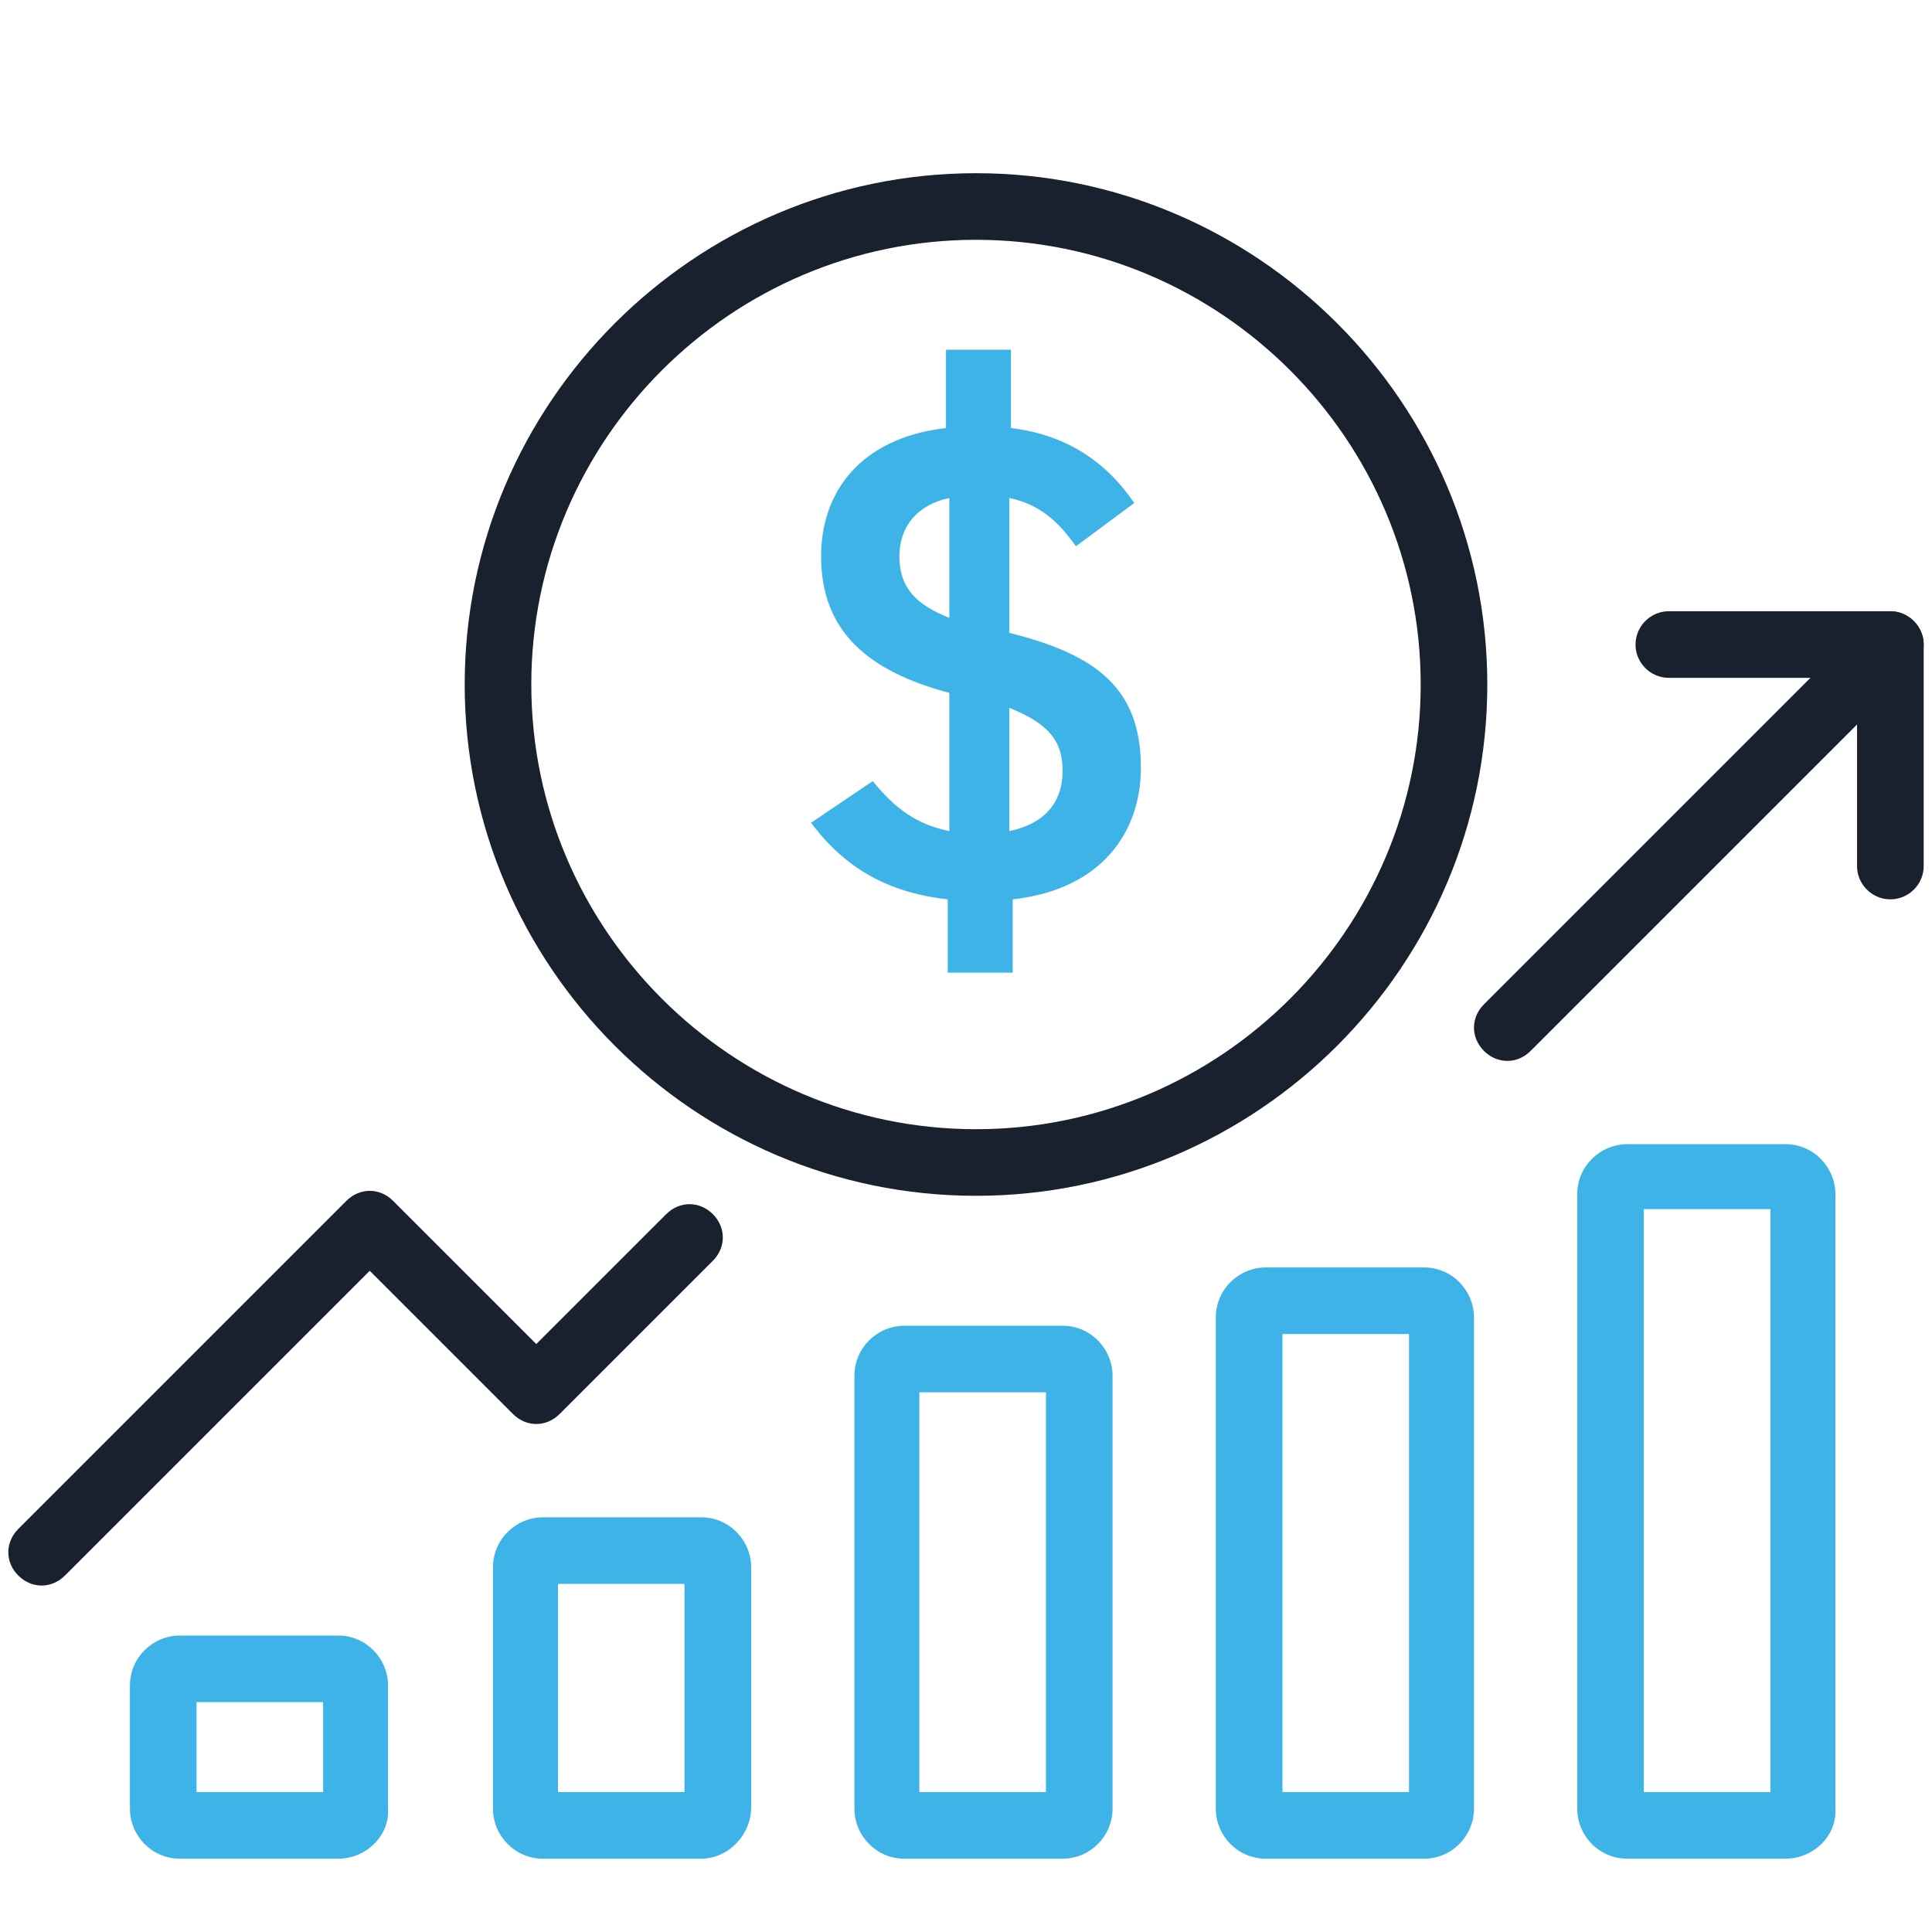
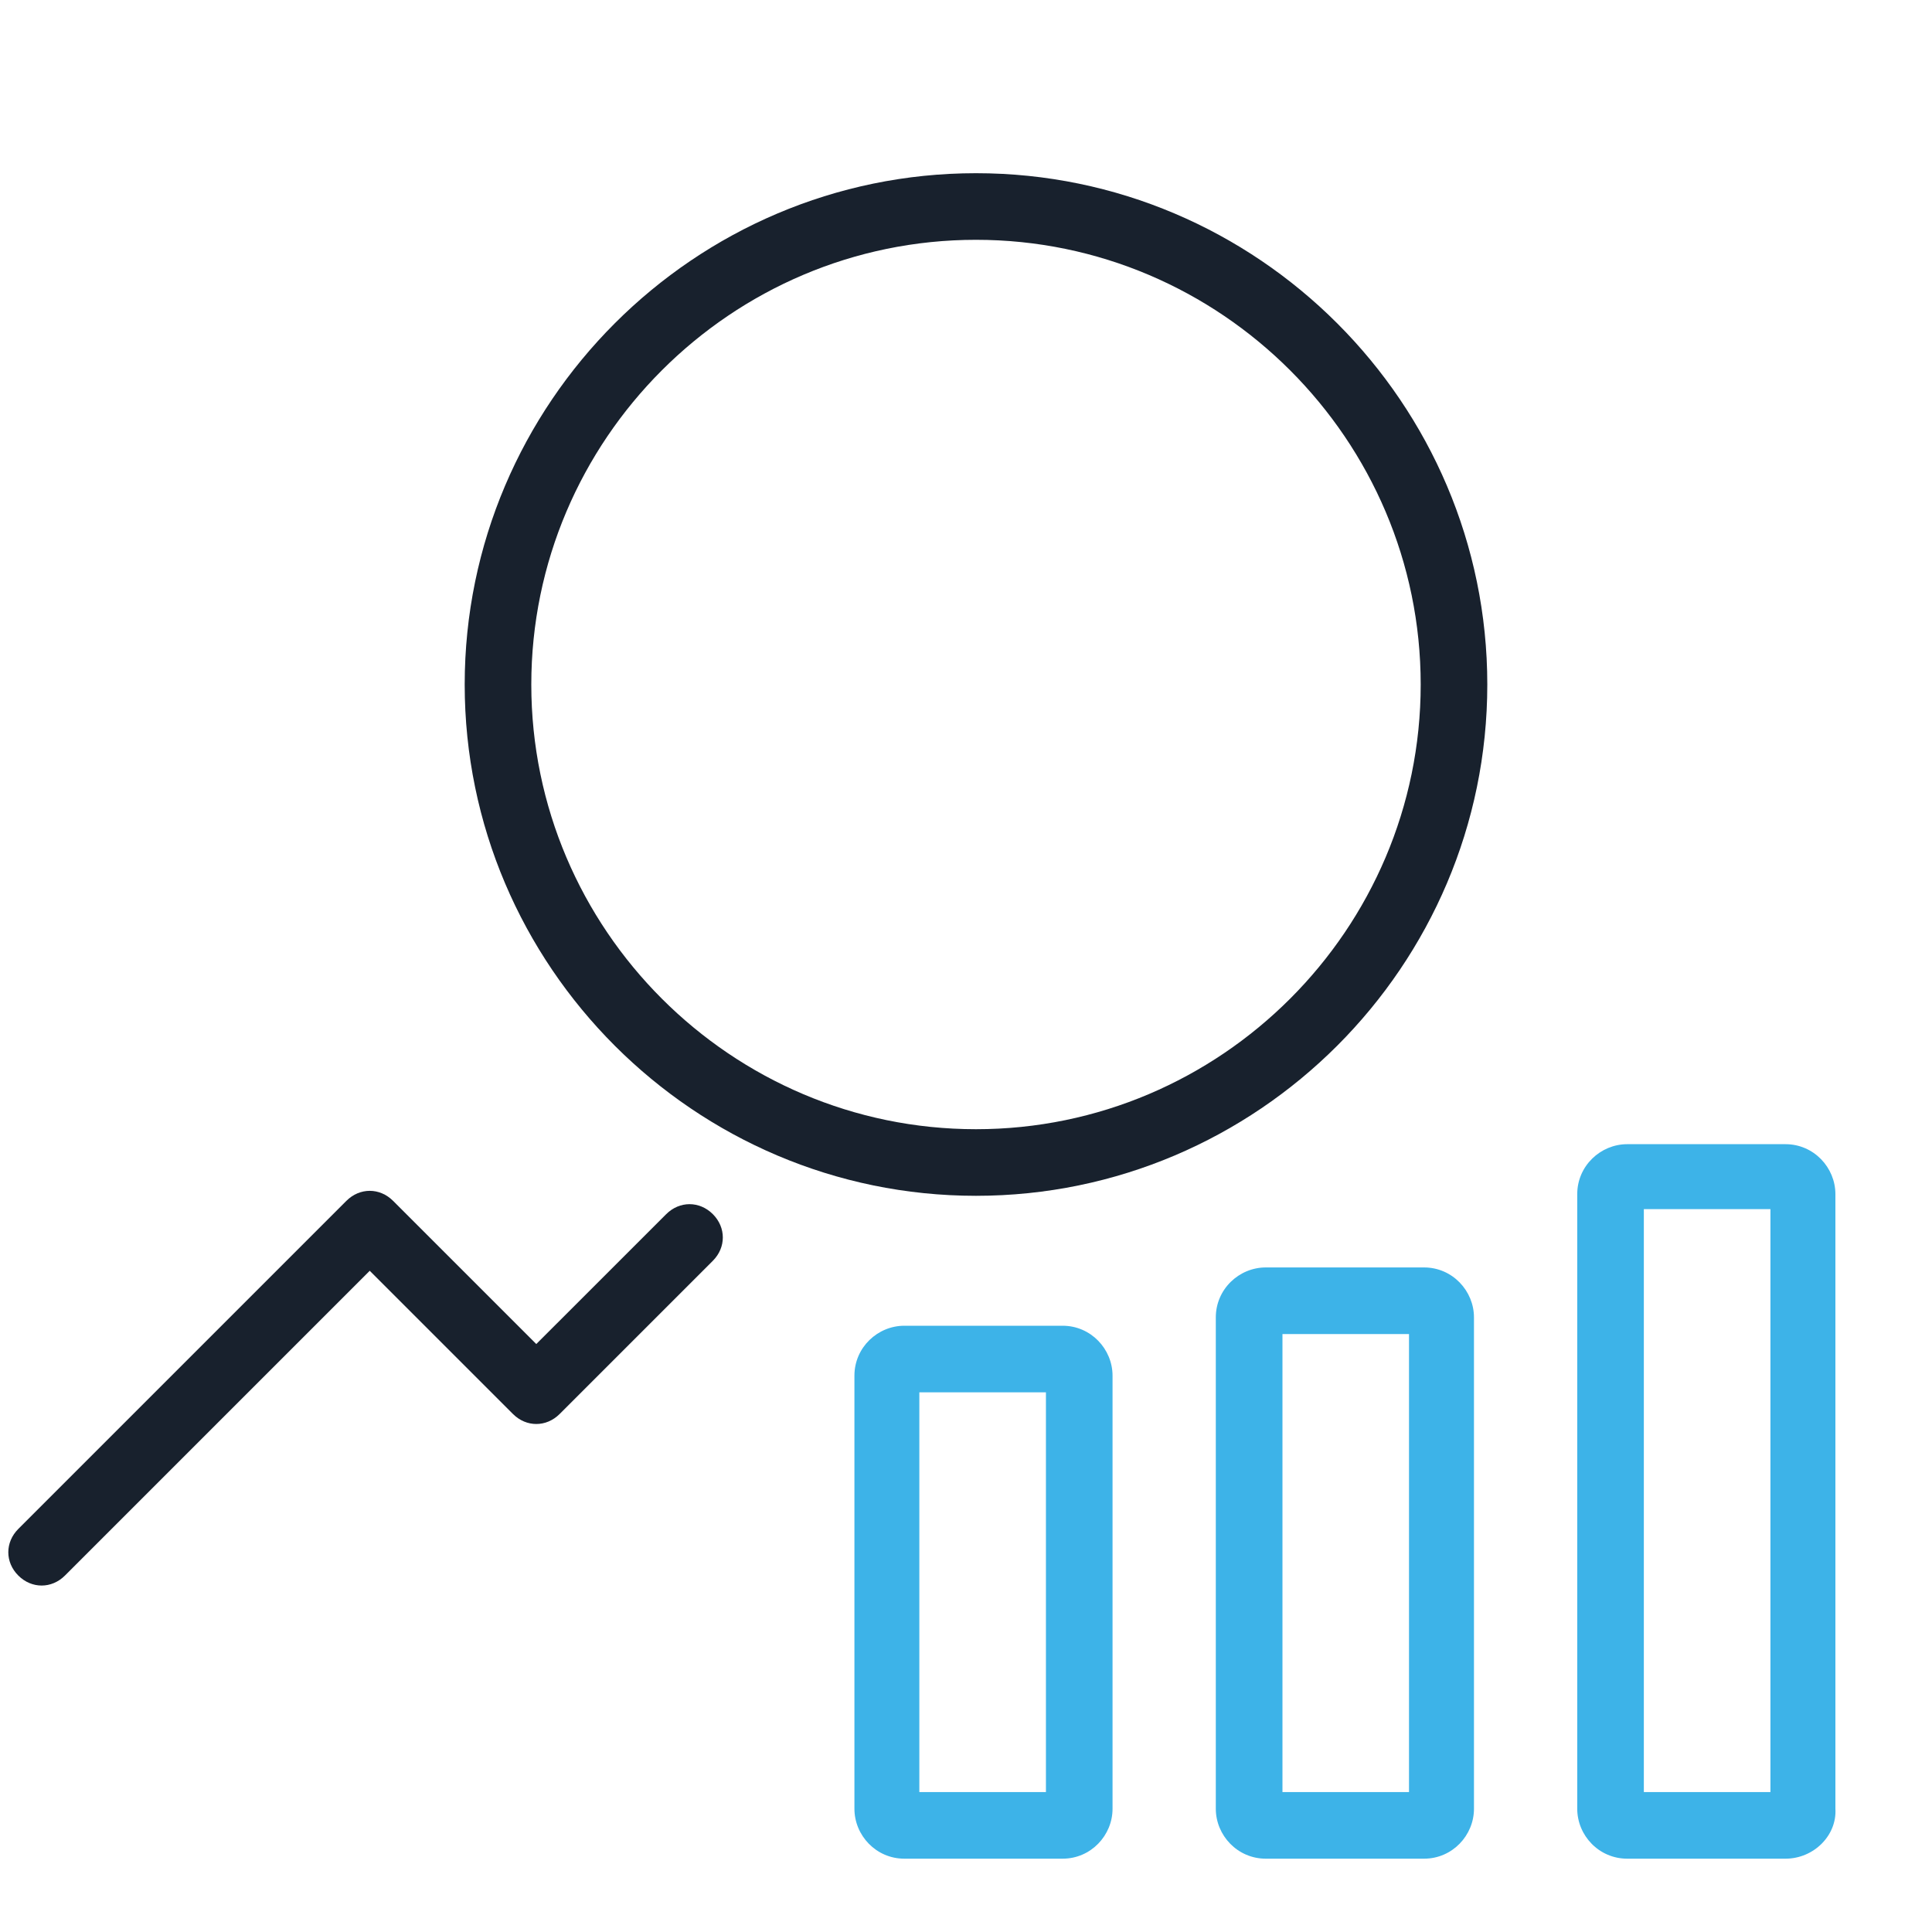
<svg xmlns="http://www.w3.org/2000/svg" width="40px" height="40px" viewBox="0 0 40 40" version="1.1">
  <title>AFE97058-207A-4C4C-9B4C-68908BC110FD</title>
  <g id="--" stroke="none" stroke-width="1" fill="none" fill-rule="evenodd">
    <g id="Aviation-Rescue-Fire-Fighting-Service-Careers" transform="translate(-1019, -2040)" fill-rule="nonzero">
      <g id="Salary-Advancement" transform="translate(1019, 2040)">
        <g id="Primary_Colourway" transform="translate(0, 3.448)">
          <g id="Group">
-             <path d="M14.517,35.034 L11.241,35.034 C10.655,35.034 10.207,34.552 10.207,34 L10.207,29 C10.207,28.414 10.69,27.966 11.241,27.966 L14.517,27.966 C15.103,27.966 15.552,28.448 15.552,29 L15.552,33.966 C15.552,34.552 15.069,35.034 14.517,35.034 Z M11.552,33.655 L14.172,33.655 L14.172,29.345 L11.552,29.345 L11.552,33.655 Z" id="Shape" fill="#3DB3E8" />
            <path d="M22,35.034 L18.724,35.034 C18.138,35.034 17.69,34.552 17.69,34 L17.69,25.034 C17.69,24.448 18.172,24 18.724,24 L22,24 C22.586,24 23.034,24.483 23.034,25.034 L23.034,34 C23.034,34.552 22.586,35.034 22,35.034 Z M19.034,33.655 L21.655,33.655 L21.655,25.379 L19.034,25.379 L19.034,33.655 L19.034,33.655 Z" id="Shape" fill="#3DB3E8" />
            <path d="M29.483,35.034 L26.207,35.034 C25.621,35.034 25.172,34.552 25.172,34 L25.172,23.828 C25.172,23.241 25.655,22.793 26.207,22.793 L29.483,22.793 C30.069,22.793 30.517,23.276 30.517,23.828 L30.517,34 C30.517,34.552 30.069,35.034 29.483,35.034 Z M26.552,33.655 L29.172,33.655 L29.172,24.172 L26.552,24.172 L26.552,33.655 Z" id="Shape" fill="#3DB3E8" />
            <path d="M36.966,35.034 L33.69,35.034 C33.103,35.034 32.655,34.552 32.655,34 L32.655,21.276 C32.655,20.69 33.138,20.241 33.69,20.241 L36.966,20.241 C37.552,20.241 38,20.724 38,21.276 L38,34 C38.034,34.552 37.552,35.034 36.966,35.034 Z M34.034,33.655 L36.655,33.655 L36.655,21.586 L34.034,21.586 L34.034,33.655 Z" id="Shape" fill="#3DB3E8" />
            <path d="M20.207,21.31 C14.379,21.31 9.621,16.552 9.621,10.724 C9.621,4.897 14.379,0.138 20.207,0.138 C26.034,0.138 30.793,4.897 30.793,10.724 C30.793,16.552 26.034,21.31 20.207,21.31 Z M20.207,1.517 C15.138,1.517 11,5.655 11,10.724 C11,15.793 15.138,19.931 20.207,19.931 C25.276,19.931 29.414,15.793 29.414,10.724 C29.414,5.655 25.276,1.517 20.207,1.517 Z" id="Shape" fill="#18212D" />
-             <path d="M7,35.034 L3.724,35.034 C3.138,35.034 2.69,34.552 2.69,34 L2.69,31.448 C2.69,30.862 3.172,30.414 3.724,30.414 L7,30.414 C7.586,30.414 8.034,30.897 8.034,31.448 L8.034,34 C8.069,34.552 7.586,35.034 7,35.034 Z M4.069,33.655 L6.69,33.655 L6.69,31.793 L4.069,31.793 L4.069,33.655 L4.069,33.655 Z" id="Shape" fill="#3DB3E8" />
            <path d="M0.862,29.379 C0.69,29.379 0.517,29.31 0.379,29.172 C0.103,28.897 0.103,28.483 0.379,28.207 L7.172,21.414 C7.448,21.138 7.862,21.138 8.138,21.414 L11.103,24.379 L13.793,21.69 C14.069,21.414 14.483,21.414 14.759,21.69 C15.034,21.966 15.034,22.379 14.759,22.655 L11.586,25.828 C11.31,26.103 10.897,26.103 10.621,25.828 L7.655,22.862 L1.345,29.172 C1.207,29.31 1.034,29.379 0.862,29.379 Z" id="Path" fill="#18212D" />
-             <path d="M31.207,18.517 C31.034,18.517 30.862,18.448 30.724,18.31 C30.448,18.034 30.448,17.621 30.724,17.345 L38.655,9.414 C38.931,9.138 39.345,9.138 39.621,9.414 C39.897,9.69 39.897,10.103 39.621,10.379 L31.69,18.31 C31.552,18.448 31.379,18.517 31.207,18.517 Z" id="Path" fill="#18212D" />
-             <path d="M39.138,15.172 C38.759,15.172 38.448,14.862 38.448,14.483 L38.448,10.586 L34.552,10.586 C34.172,10.586 33.862,10.276 33.862,9.897 C33.862,9.517 34.172,9.207 34.552,9.207 L39.138,9.207 C39.517,9.207 39.828,9.517 39.828,9.897 L39.828,14.483 C39.828,14.862 39.517,15.172 39.138,15.172 Z" id="Path" fill="#18212D" />
-             <path d="M22.276,7.862 C21.931,7.379 21.552,7 20.897,6.862 L20.897,9.655 C22.69,10.103 23.621,10.793 23.621,12.448 C23.621,13.759 22.828,14.966 20.966,15.172 L20.966,16.69 L19.621,16.69 L19.621,15.172 C18.379,15.034 17.483,14.517 16.793,13.586 L18.069,12.724 C18.517,13.276 18.966,13.621 19.655,13.759 L19.655,13.69 L19.655,10.897 C17.966,10.448 17,9.621 17,8.069 C17,6.759 17.793,5.621 19.586,5.414 L19.586,3.793 L20.931,3.793 L20.931,5.414 C22.069,5.552 22.897,6.103 23.483,6.966 L22.276,7.862 Z M19.655,9.345 L19.655,6.862 C19,7 18.621,7.448 18.621,8.069 C18.621,8.724 18.966,9.069 19.655,9.345 Z M20.897,11.207 L20.897,13.655 L20.897,13.759 C21.724,13.586 22,13.069 22,12.517 C22,11.931 21.759,11.552 20.897,11.207 Z" id="Shape" fill="#3DB3E8" />
          </g>
        </g>
      </g>
    </g>
  </g>
</svg>